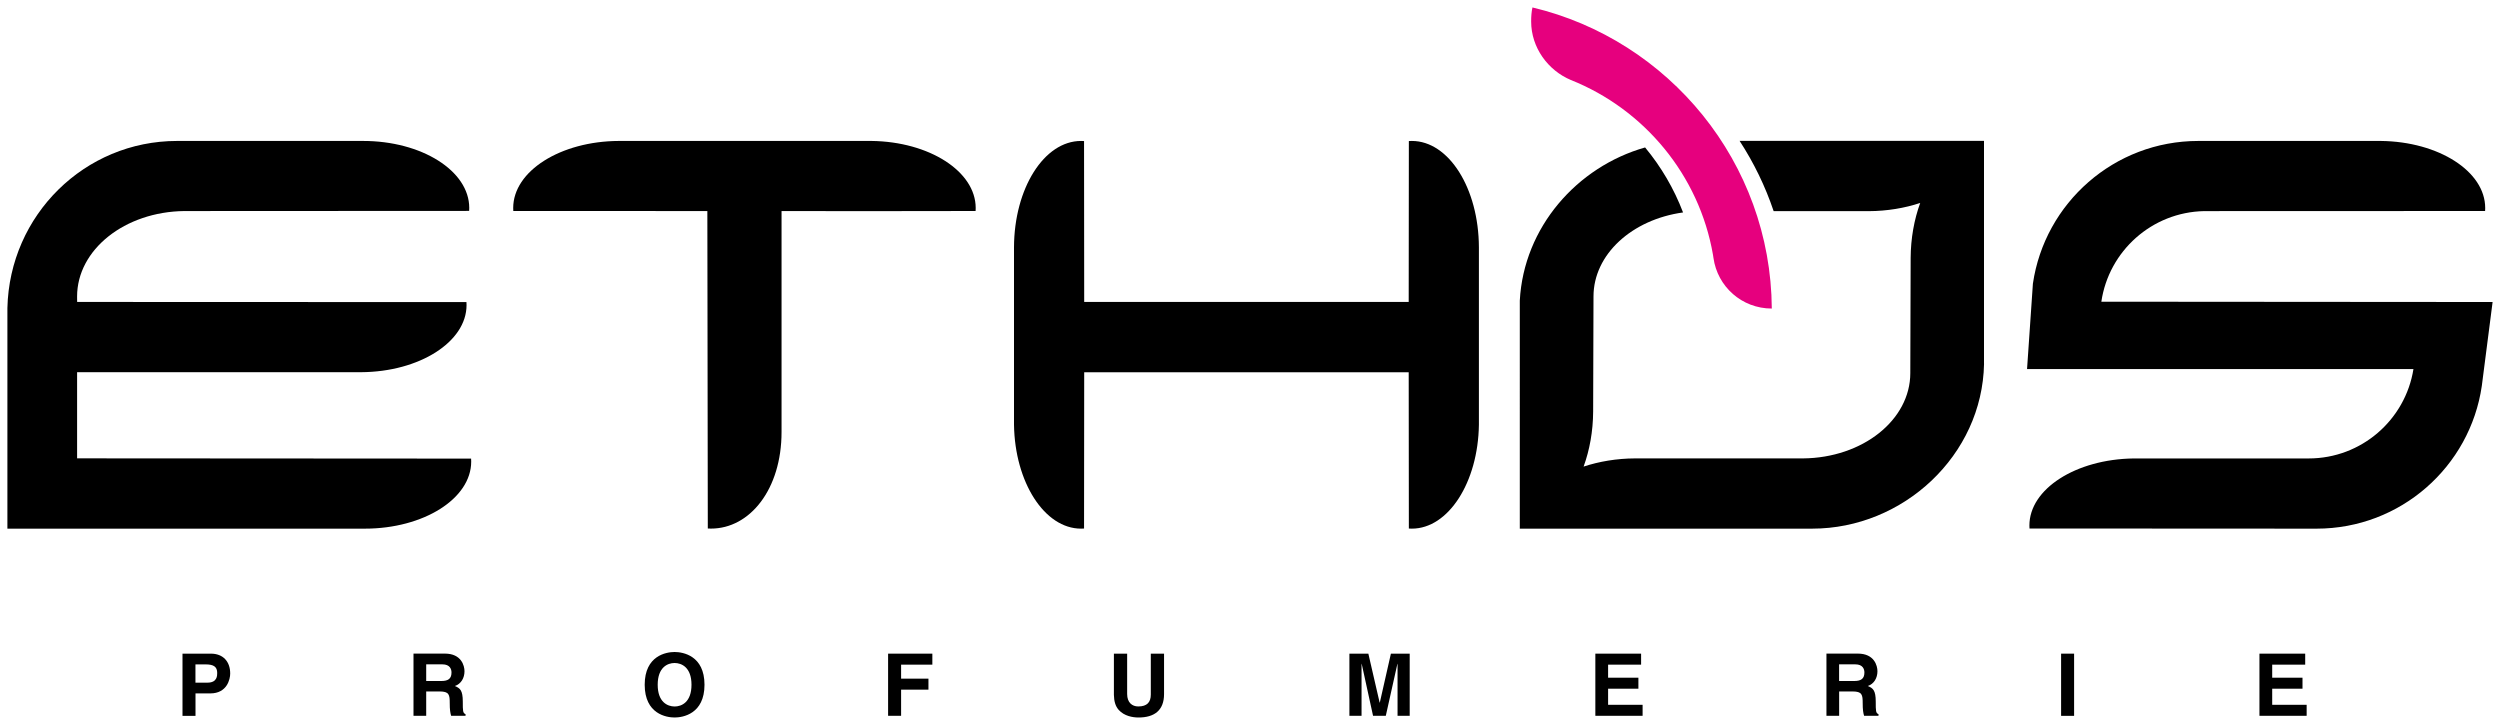
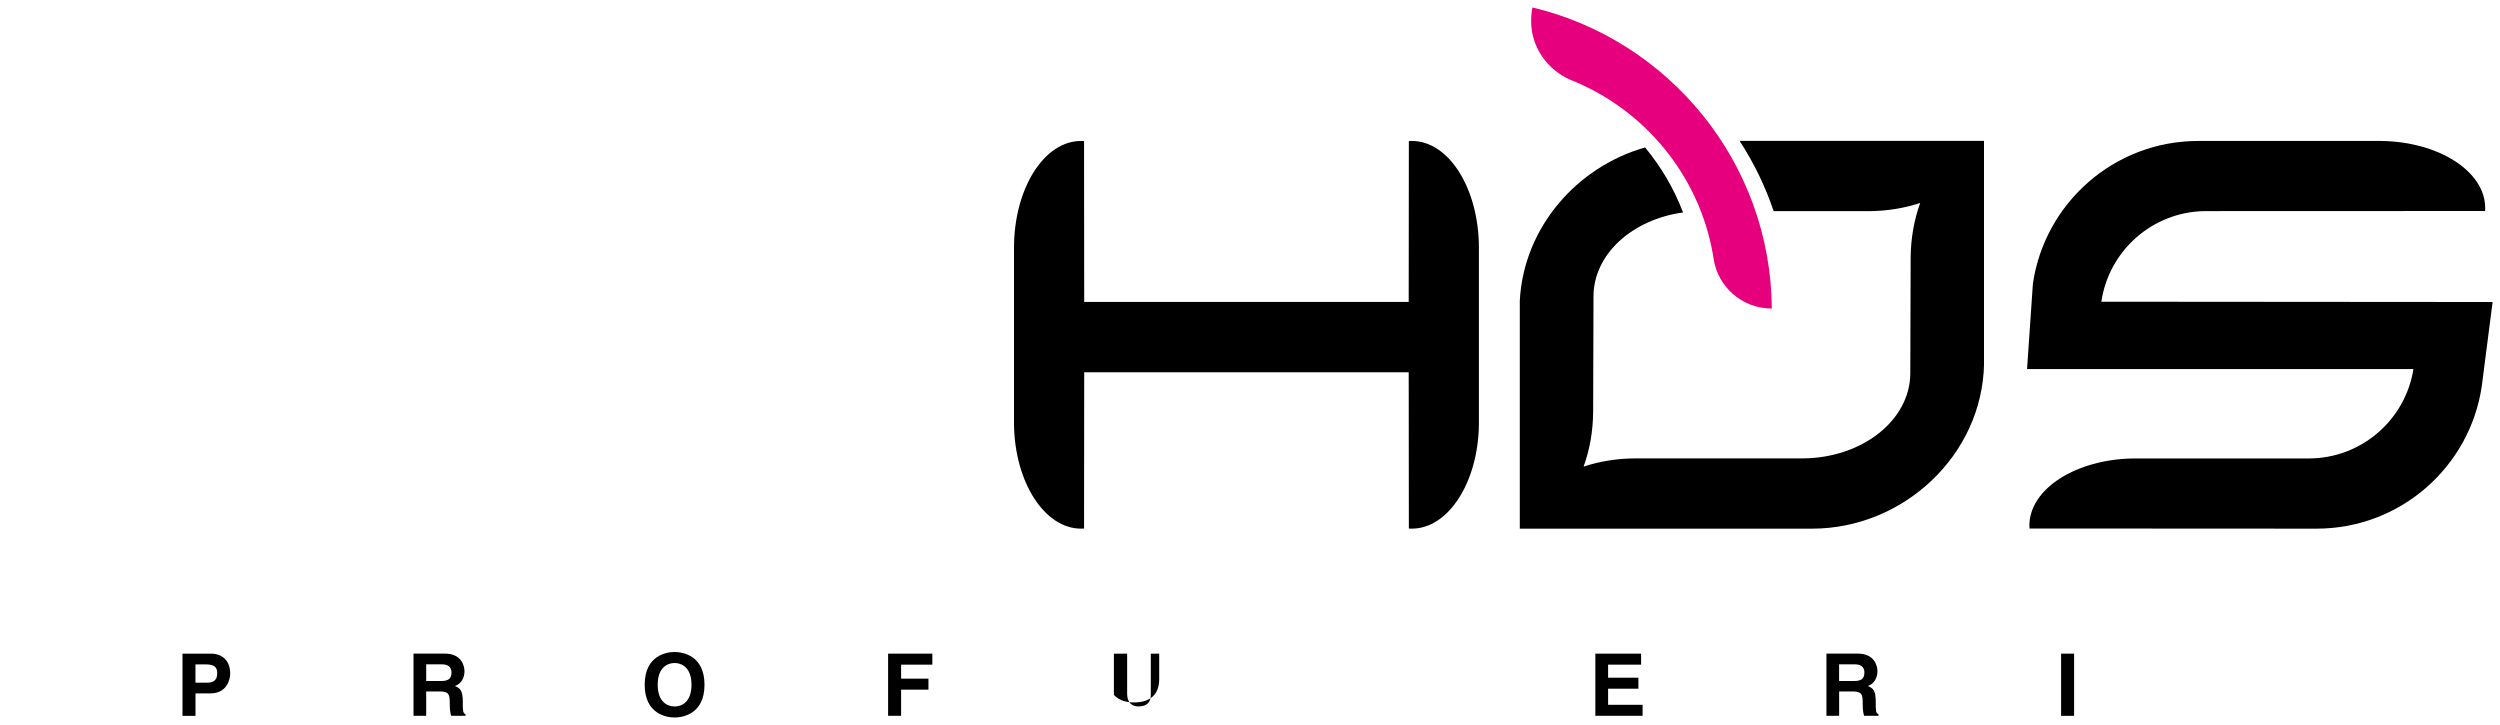
<svg xmlns="http://www.w3.org/2000/svg" version="1.1" id="Warstwa_1" x="0px" y="0px" viewBox="0 0 500 144.99" style="enable-background:new 0 0 500 144.99;" xml:space="preserve">
  <style type="text/css">
	.st0{fill-rule:evenodd;clip-rule:evenodd;}
	.st1{fill:#E6007E;}
</style>
  <g>
    <path class="st0" d="M39.09,136.53v-3.65h2.06c1.61,0,2.29,0.5,2.29,1.71c0,0.55,0,1.94-1.94,1.94H39.09 M39.09,138.68h2.98   c3.34,0,3.97-2.84,3.97-3.97c0-2.44-1.46-3.98-3.86-3.98h-5.68v12.44h2.6V138.68z" />
    <path class="st0" d="M85.24,136.2v-3.33h3.24c1.52,0,1.82,0.97,1.82,1.63c0,1.23-0.66,1.7-2.01,1.7H85.24 M82.69,143.16h2.55v-4.87   h2.68c1.92,0,2.03,0.66,2.03,2.36c0,1.28,0.1,1.92,0.28,2.51h2.88v-0.33c-0.55-0.21-0.55-0.66-0.55-2.48c0-2.32-0.55-2.7-1.58-3.15   c1.23-0.42,1.92-1.59,1.92-2.96c0-1.07-0.61-3.52-3.91-3.52h-6.29V143.16z" />
    <path class="st0" d="M131.54,136.95c0-3.48,1.97-4.35,3.38-4.35c1.4,0,3.38,0.87,3.38,4.35c0,3.48-1.97,4.35-3.38,4.35   C133.51,141.29,131.54,140.43,131.54,136.95 M128.94,136.95c0,5.84,4.33,6.55,5.98,6.55c1.65,0,5.98-0.71,5.98-6.55   c0-5.84-4.33-6.55-5.98-6.55C133.27,130.4,128.94,131.11,128.94,136.95z" />
    <polyline points="180.22,137.93 185.69,137.93 185.69,135.73 180.22,135.73 180.22,132.93 186.47,132.93 186.47,130.73    177.62,130.73 177.62,143.16 180.22,143.16 180.22,137.93  " />
-     <path d="M232.81,130.73h-2.65v8.19c0,1.51-0.73,2.37-2.51,2.37c-1.21,0-2.22-0.76-2.22-2.49v-8.07h-2.65v8.25   c0.03,1.25,0.29,2.25,0.97,3.01c1.11,1.23,2.81,1.51,3.95,1.51c3.14,0,5.11-1.4,5.11-4.68V130.73" />
-     <polyline points="281.94,130.73 278.18,130.73 275.96,140.53 275.93,140.53 273.67,130.73 269.88,130.73 269.88,143.16    272.31,143.16 272.31,132.77 272.34,132.77 274.61,143.16 277.16,143.16 279.48,132.77 279.51,132.77 279.51,143.16 281.94,143.16    281.94,130.73  " />
+     <path d="M232.81,130.73h-2.65v8.19c0,1.51-0.73,2.37-2.51,2.37c-1.21,0-2.22-0.76-2.22-2.49v-8.07h-2.65v8.25   c1.11,1.23,2.81,1.51,3.95,1.51c3.14,0,5.11-1.4,5.11-4.68V130.73" />
    <polyline points="328.22,130.73 319.07,130.73 319.07,143.16 328.52,143.16 328.52,140.96 321.62,140.96 321.62,137.74    327.68,137.74 327.68,135.54 321.62,135.54 321.62,132.93 328.22,132.93 328.22,130.73  " />
    <path class="st0" d="M367.82,136.2v-3.33h3.24c1.52,0,1.82,0.97,1.82,1.63c0,1.23-0.66,1.7-2.01,1.7H367.82 M365.28,143.16h2.55   v-4.87h2.68c1.92,0,2.03,0.66,2.03,2.36c0,1.28,0.1,1.92,0.28,2.51h2.88v-0.33c-0.55-0.21-0.55-0.66-0.55-2.48   c0-2.32-0.55-2.7-1.58-3.15c1.23-0.42,1.92-1.59,1.92-2.96c0-1.07-0.61-3.52-3.91-3.52h-6.29V143.16z" />
    <rect x="412.22" y="130.73" width="2.6" height="12.44" />
-     <polyline points="461.04,130.73 451.89,130.73 451.89,143.16 461.33,143.16 461.33,140.96 454.44,140.96 454.44,137.74    460.5,137.74 460.5,135.54 454.44,135.54 454.44,132.93 461.04,132.93 461.04,130.73  " />
-     <path d="M94.22,91.72c0.01,0.2,0.02,0.4,0.02,0.6c0,7.41-9.53,13.41-21.28,13.41H1.48c0,0-0.01-43.85,0-44.13   c0.43-18.6,15.46-33.41,33.93-33.41h0.22h36.94c11.75-0.02,21.28,5.98,21.28,13.39c0,0.2-0.01,0.4-0.02,0.6l-56.94,0.03   c-11.95,0.13-21.47,7.73-21.47,17.09c0,0.35,0.01,1.09,0.01,1.09l77.86,0.03c0.01,0.2,0.02,0.4,0.02,0.6   c0,7.36-9.42,13.35-21.07,13.42H15.42v17.23L94.22,91.72" />
-     <path d="M195.12,42.2l-21.95,0.03l-16.86-0.02v44.19c0,11.45-6.32,19.32-14.11,19.32c-0.21,0-0.42-0.01-0.64-0.02l-0.09-63.49   l-38.81-0.01c-0.01-0.2-0.02-0.4-0.02-0.6c0-7.38,9.46-13.37,21.16-13.41h50.5c11.55,0.14,20.84,6.09,20.84,13.41   C195.15,41.8,195.14,42,195.12,42.2" />
    <path d="M281.77,28.21c0.2-0.01,0.4-0.02,0.6-0.02c7.38,0,13.37,9.46,13.41,21.28v35.48c-0.16,11.52-6.11,20.78-13.41,20.78   c-0.2,0-0.4-0.01-0.6-0.02l-0.03-31.26h-64.9l-0.03,31.26c-0.2,0.01-0.4,0.02-0.6,0.02c-7.3,0-13.24-9.26-13.41-20.78V49.47   c0.04-11.82,6.03-21.28,13.41-21.28c0.2,0,0.4,0.01,0.6,0.02l0.03,32.18h64.9L281.77,28.21" />
    <path d="M396.81,72.74c-0.34,18.35-16.18,32.99-34.37,32.99l-0.31,0l-0.11,0h-58.06V60.11c0.79-14.64,11.42-26.74,25.06-30.62   c3.2,3.86,5.78,8.24,7.59,13c-10.22,1.41-17.91,8.39-17.91,16.8c0,0.35-0.07,23.01-0.07,23.01c-0.02,3.95-0.7,7.69-1.91,11.02   c3.06-1.02,6.65-1.63,10.26-1.64h33.61c11.95-0.1,21.47-7.7,21.47-17.06c0-0.35,0.07-23.01,0.07-23.01   c0.02-3.95,0.7-7.69,1.91-11.02c-3.06,1.02-6.65,1.63-10.26,1.64h-19.05c-1.68-4.99-3.98-9.71-6.81-14.05h48.88V72.74" />
    <path class="st1" d="M342.6,50.98C339.84,35,328.81,21.84,314.17,16c-4.57-1.92-7.94-6.48-7.94-11.7c0-0.96,0.06-1.91,0.26-2.81   c27.25,6.49,47.67,30.97,47.87,60.22c-6,0-10.87-4.4-11.67-10.13L342.6,50.98" />
    <path d="M405.9,105.7c-0.01-0.2-0.02-0.4-0.02-0.6c0-7.31,9.29-13.26,20.84-13.41h35.01c10.58,0,19.35-7.74,20.96-17.88h-77.28   l1.17-17.08c2.36-16.14,16.27-28.54,33.07-28.54h36.55c11.55,0.14,20.84,6.09,20.84,13.41c0,0.2-0.01,0.4-0.02,0.6l-56.17,0.02   c-10.48,0.2-19.1,8-20.58,18.12l77.59,0.06h0.66l-2.16,16.79c-2.35,16.15-16.25,28.54-33.05,28.54L405.9,105.7" />
  </g>
</svg>